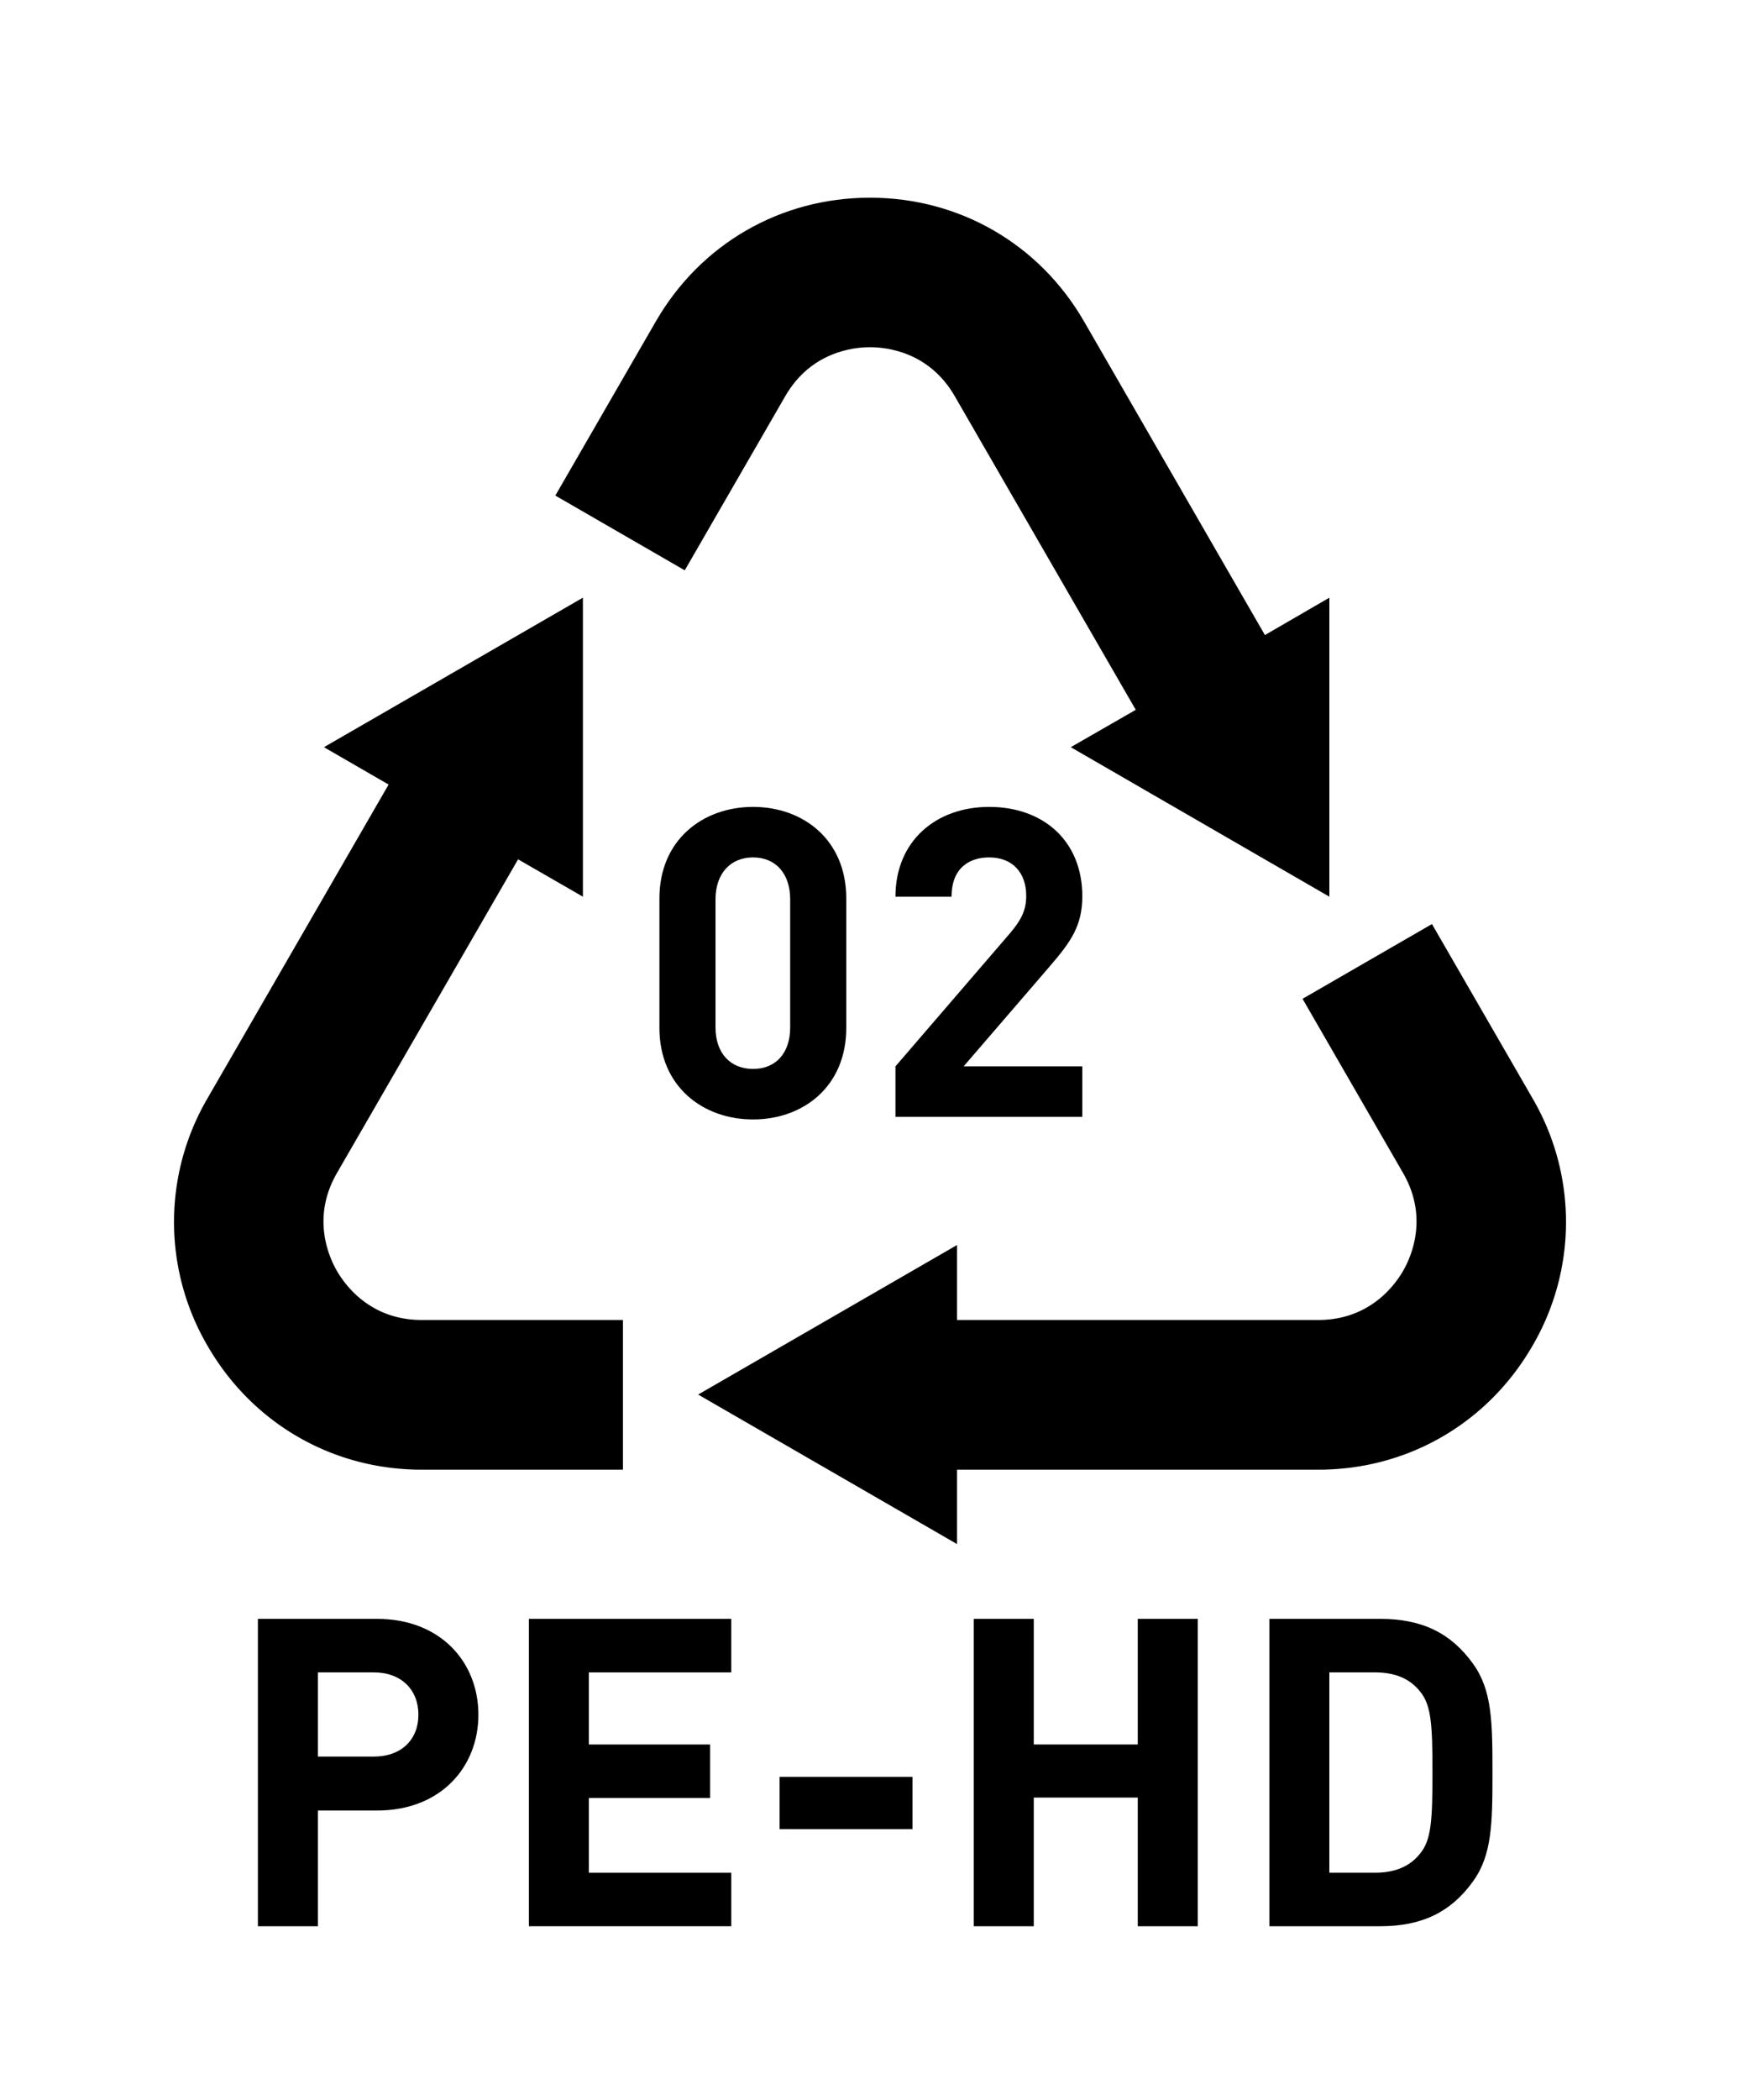
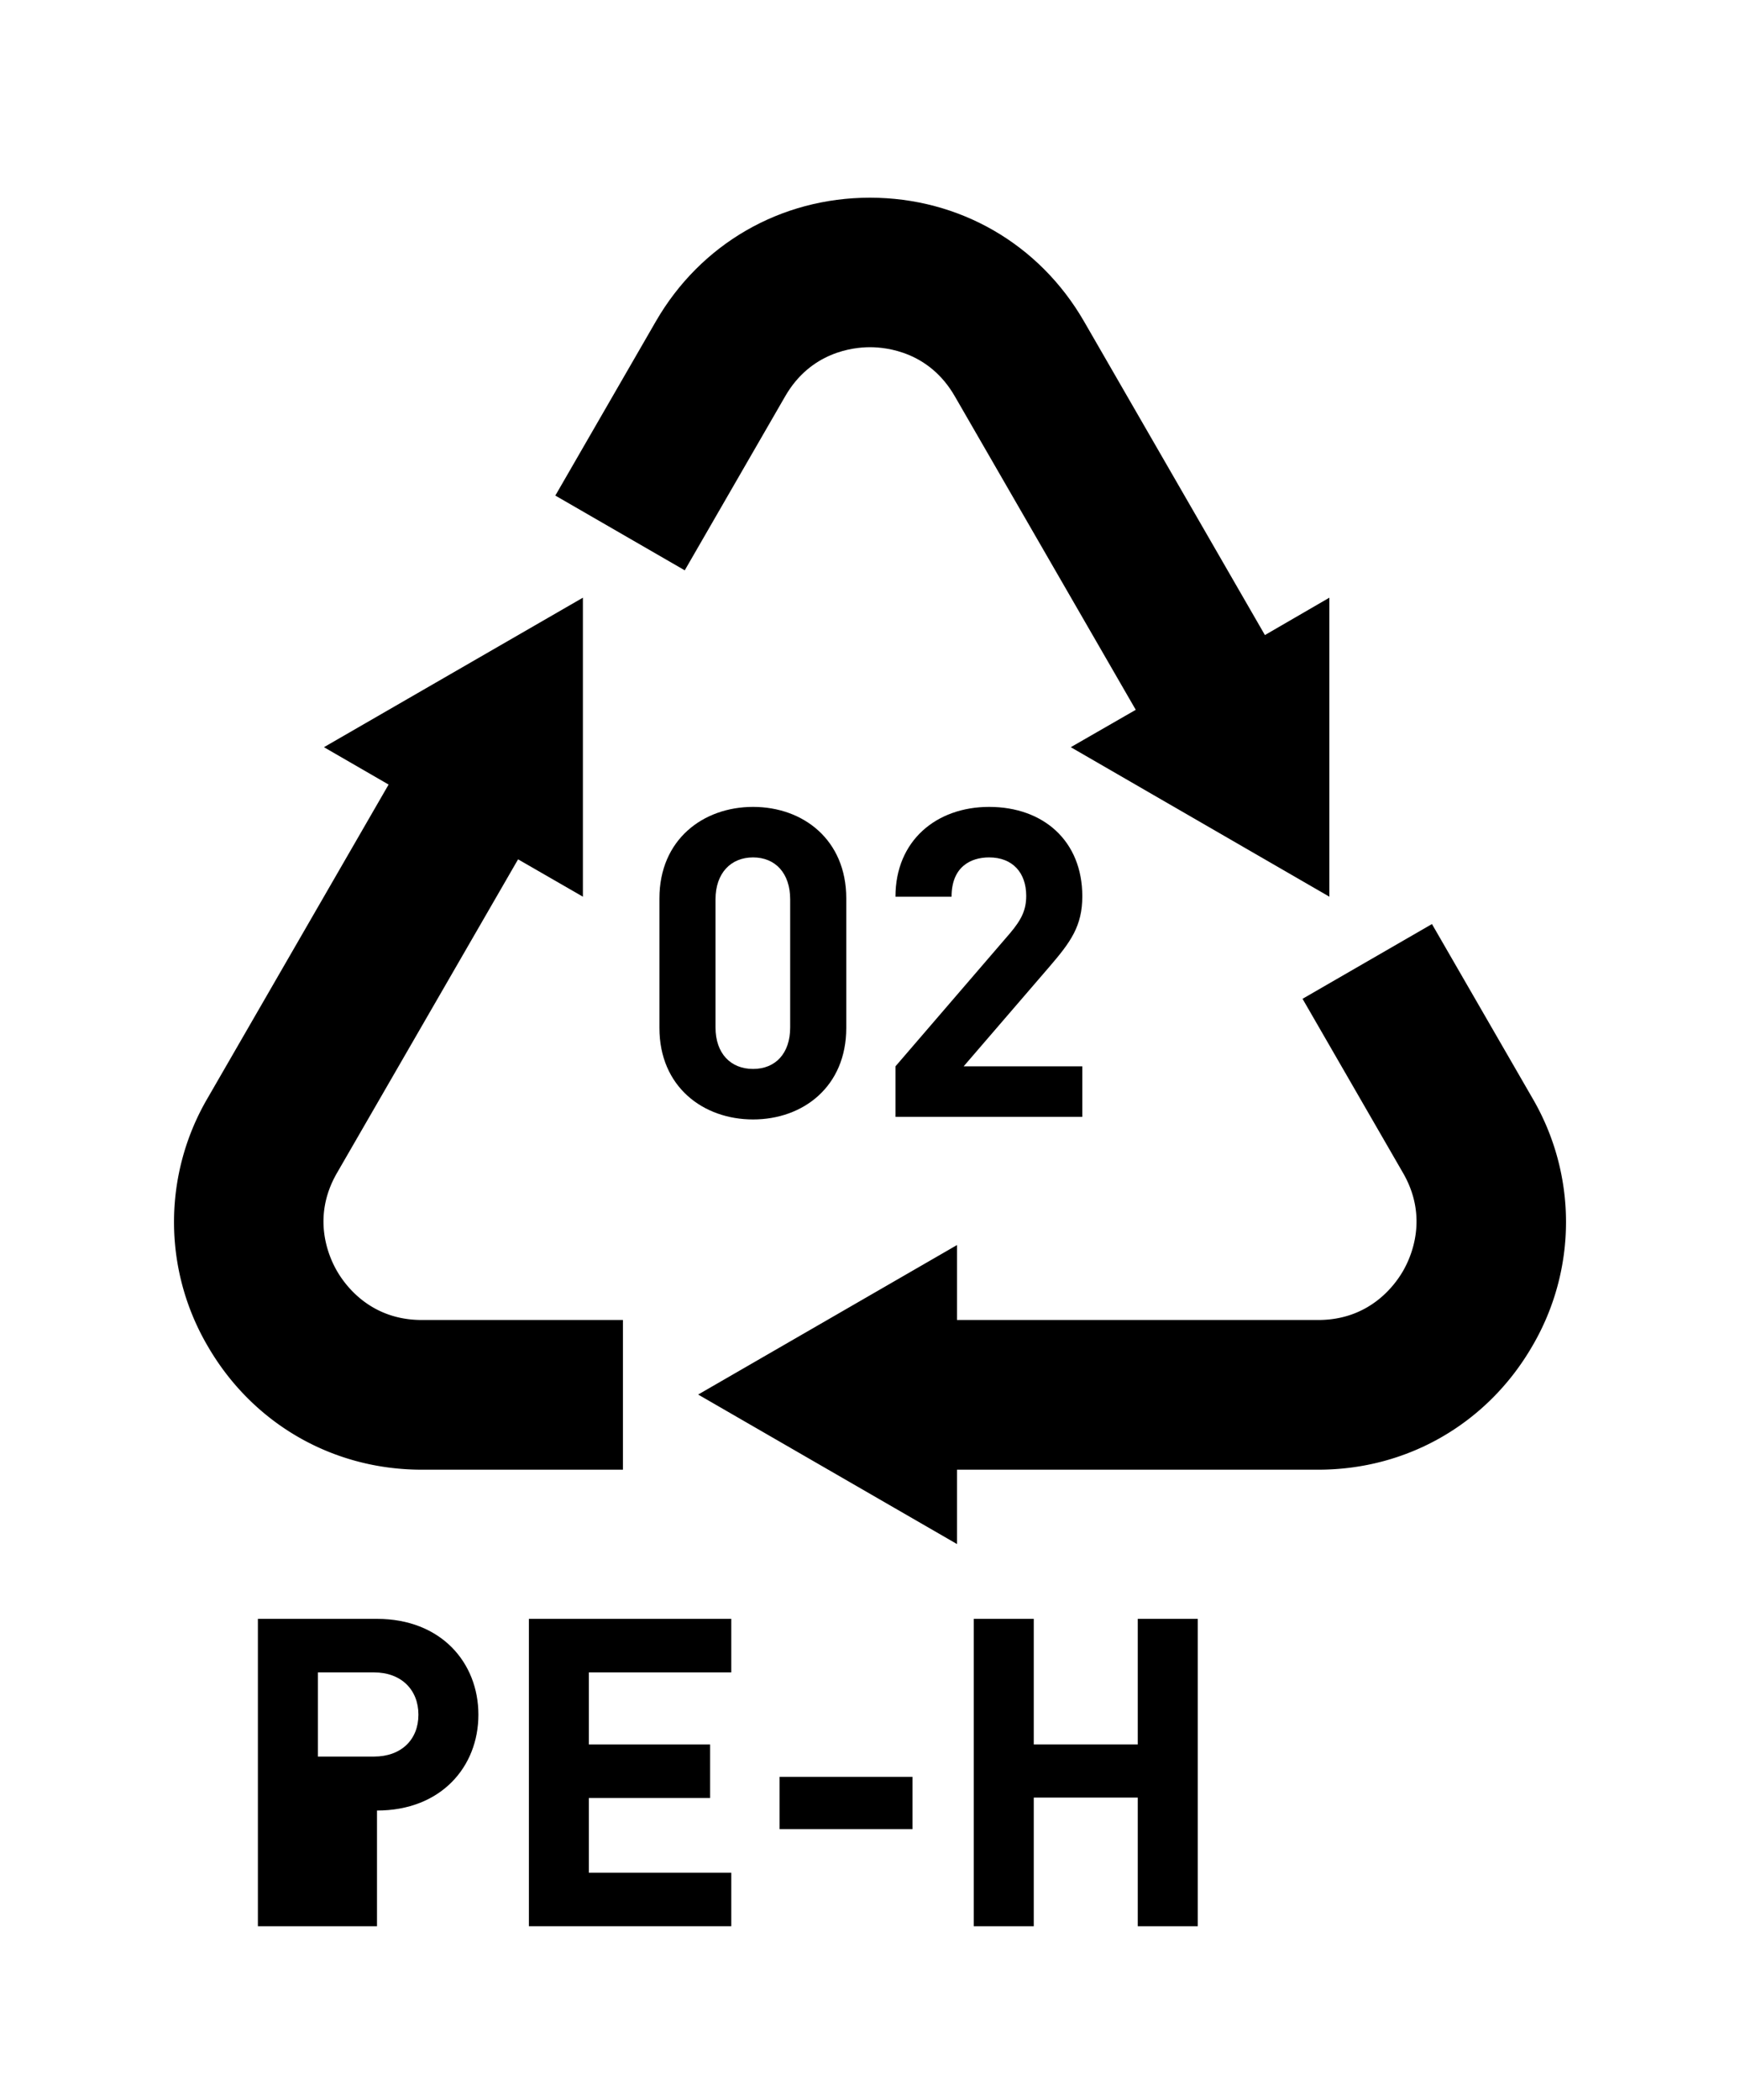
<svg xmlns="http://www.w3.org/2000/svg" data-data-id="18e09d4c-1bfa-40a9-abab-53fa39719027" data-name="Calque 1" width="1000" height="1206.3" viewBox="0 0 1000 1206.3">
  <title>Resin Code Alt</title>
  <path d="M880.734,630.908,822.962,530.846l-74.379,42.943,57.772,100.062c14.65,25.376,4.88,47.829-.001,56.282C801.474,738.587,786.959,758.3,757.658,758.3H550V715.253l-148.759,85.886L550,887.025V844.3H757.658c51.377,0,97.386-26.673,123.075-71.166A140.873,140.873,0,0,0,880.734,630.908Z" />
  <path d="M376.925,184.632,319.153,284.695l74.379,42.943,57.772-100.063c14.65-25.375,38.935-28.115,48.696-28.115,9.761-0,34.046,2.739,48.696,28.115L652.732,407.771l-37.341,21.472L764,515.128v-171.772l-37.039,21.471L623.001,184.632c-25.689-44.495-71.661-71.058-123.038-71.058C448.585,113.574,402.613,140.138,376.925,184.632Z" />
  <path d="M242.342,844.3H358v-86H242.342c-29.301,0-43.815-19.713-48.696-28.166s-14.65-30.881-0-56.256L297.746,493.67,335,515.128v-171.772l-148.823,85.886,37.157,21.471L119.282,630.909a140.87,140.87,0,0,0-.008,142.224C144.963,817.628,190.964,844.3,242.342,844.3Z" />
  <path d="M432.792,643.098c-28.768,0-53.815-18.849-53.815-52.576V516.121c0-33.729,25.048-52.576,53.815-52.576,28.769,0,53.568,18.848,53.568,52.576v74.4C486.36,624.249,461.561,643.098,432.792,643.098Zm21.328-126.48c0-14.881-8.432-24.057-21.328-24.057-12.896,0-21.575,9.176-21.575,24.057v73.656c0,14.88,8.68,23.808,21.575,23.808,12.896,0,21.328-8.928,21.328-23.808Z" />
  <path d="M514.632,641.61V612.593l65.969-76.632c6.448-7.688,9.176-13.145,9.176-21.328,0-13.145-7.688-22.072-21.328-22.072-10.664,0-21.576,5.456-21.576,22.568H514.632c0-32.24,23.561-51.584,53.816-51.584,31.248,0,53.568,19.592,53.568,51.336,0,17.112-6.696,26.288-18.848,40.424L553.816,612.593h68.2v29.017Z" />
-   <path d="M216.663,1040.113H182.688v66.464H148.215V930h68.448c36.704,0,58.28,25.049,58.28,55.057S253.367,1040.113,216.663,1040.113Zm-1.735-79.36H182.688v48.359h32.24c15.624,0,25.544-9.672,25.544-24.056S230.552,960.753,214.928,960.753Z" />
+   <path d="M216.663,1040.113v66.464H148.215V930h68.448c36.704,0,58.28,25.049,58.28,55.057S253.367,1040.113,216.663,1040.113Zm-1.735-79.36H182.688v48.359h32.24c15.624,0,25.544-9.672,25.544-24.056S230.552,960.753,214.928,960.753Z" />
  <path d="M303.957,1106.577V930h116.312v30.753H338.429v41.416h69.688v30.752H338.429v42.904h81.841v30.752Z" />
  <path d="M448.044,1050.778v-30.009h76.385v30.009Z" />
  <path d="M653.884,1106.577V1032.673H594.115v73.904H559.643V930h34.473v72.169h59.769V930h34.472v176.577Z" />
-   <path d="M846.579,1080.785c-12.648,17.608-29.265,25.792-53.32,25.792H729.522V930h63.736c24.056,0,40.672,8.185,53.32,25.793,10.912,15.128,11.16,33.231,11.16,62.496C857.739,1047.553,857.491,1065.657,846.579,1080.785ZM816.074,971.664c-5.703-7.191-14.136-10.911-25.792-10.911H763.994v115.072h26.288c11.656,0,20.089-3.72,25.792-10.912,6.448-7.688,7.192-18.849,7.192-46.624C823.267,990.513,822.522,979.353,816.074,971.664Z" />
</svg>